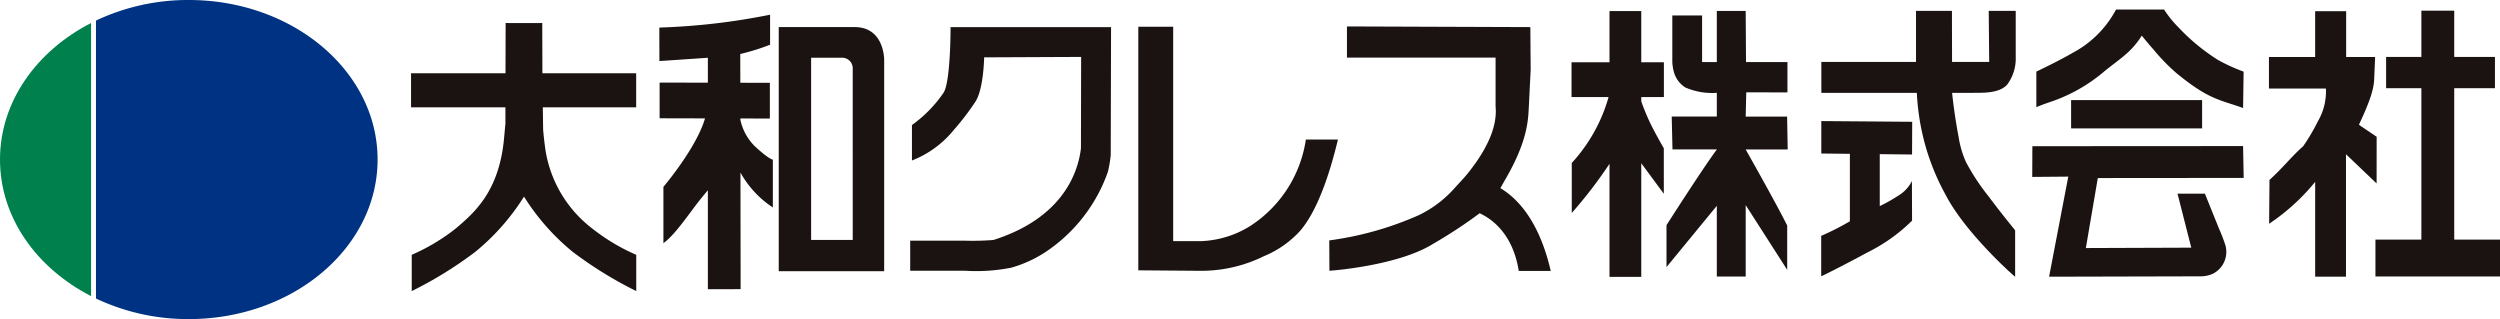
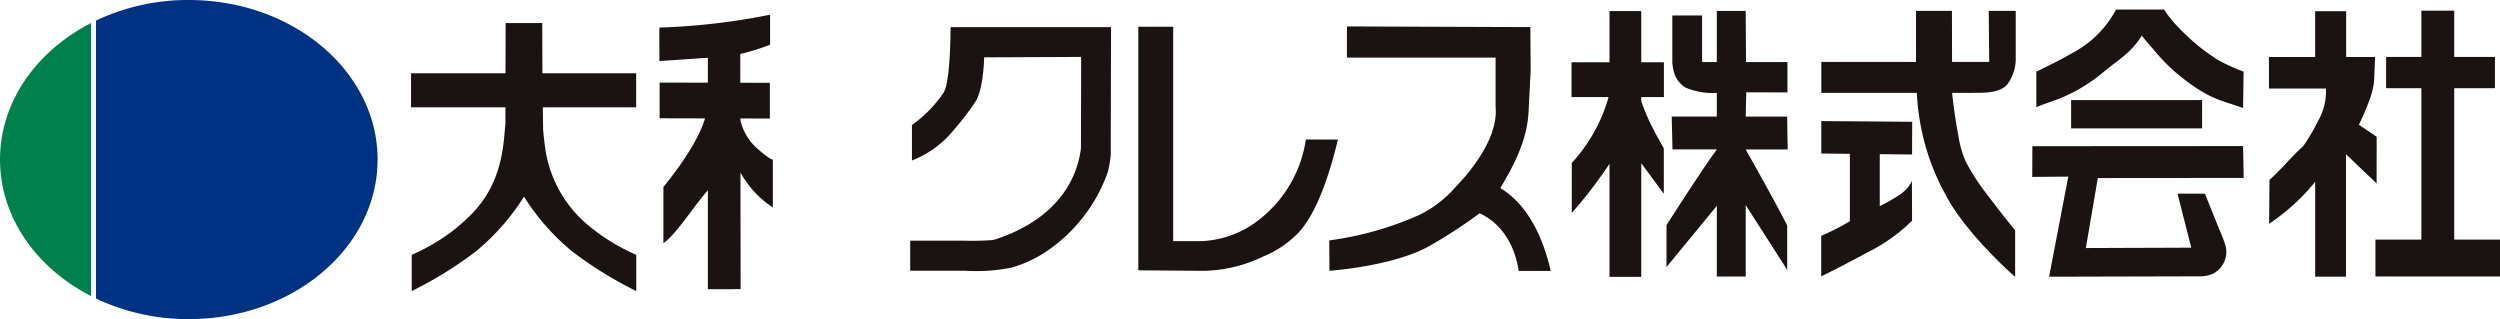
<svg xmlns="http://www.w3.org/2000/svg" width="350.003" height="44.674" viewBox="0 0 350.003 44.674">
  <g id="logo" transform="translate(-120.135 -72.262)">
    <g id="グループ_2" data-name="グループ 2">
      <path id="パス_4" data-name="パス 4" d="M120.135,94.6c0,8.106,5.106,15.2,12.749,19.117V75.483C125.241,79.4,120.135,86.5,120.135,94.6Z" fill="#00804d" />
      <path id="パス_5" data-name="パス 5" d="M146.566,72.262a30.135,30.135,0,0,0-12.994,2.881v38.911a30.135,30.135,0,0,0,12.994,2.881c14.6,0,26.432-10,26.432-22.34S161.164,72.262,146.566,72.262Z" fill="#003284" />
    </g>
    <path id="パス_6" data-name="パス 6" d="M196.455,92.952c-.1-.8-.2-1.544-.281-2.566l-.044-3.1H209.2V82.523H196.072l-.02-7.037-2.563.007-2.563-.007-.02,7.037H177.682v4.768h13.212v2.3c-.082.812-.138,1.526-.207,2.217-.725,7.256-4.094,10.2-6.737,12.436a27.647,27.647,0,0,1-6.171,3.692v5.077a55.349,55.349,0,0,0,8.882-5.48,31.614,31.614,0,0,0,6.834-7.743,31.714,31.714,0,0,0,6.834,7.743,55.438,55.438,0,0,0,8.882,5.48v-5.075a27.692,27.692,0,0,1-6.171-3.692A17.176,17.176,0,0,1,196.455,92.952Z" fill="#1a1311" />
    <path id="パス_7" data-name="パス 7" d="M252.209,85.284a18.229,18.229,0,0,1-4.4,4.483v4.964a14.149,14.149,0,0,0,5.871-4.292,35.768,35.768,0,0,0,3.052-4c1.124-1.828,1.185-6.147,1.185-6.147l13.578-.062-.026,12.792c-.253,2.077-1.528,9.44-12.255,12.838a37.82,37.82,0,0,1-3.912.1h-7.738v4.209H255.3a25.019,25.019,0,0,0,6.422-.435,17.313,17.313,0,0,0,4.824-2.212,22.394,22.394,0,0,0,8.693-11.2,16.993,16.993,0,0,0,.4-2.328c0-.612.046-17.933.046-17.933H253.215S253.238,83.805,252.209,85.284Z" fill="#1a1311" />
    <path id="パス_8" data-name="パス 8" d="M302.956,91.8a17.425,17.425,0,0,1-7.8,12.108,13.9,13.9,0,0,1-6.862,2.112h-3.912V76.008H279.5v34.1l8.793.069a19.818,19.818,0,0,0,8.787-2.048,14.1,14.1,0,0,0,5.123-3.6c2.23-2.653,3.941-7.3,5.246-12.73Z" fill="#1a1311" />
    <path id="パス_9" data-name="パス 9" d="M330.189,98.6c.241-.413.464-.825.688-1.208,3.05-5.237,3.188-8.188,3.28-9.865l.274-5.484-.046-5.986-25.676-.094v4.366h20.809v6.839c.2,2.071-.456,5.088-3.907,9.384-.53.658-1.165,1.308-1.759,1.964a15.946,15.946,0,0,1-5.119,3.885,45.7,45.7,0,0,1-12.5,3.518l.023,4.25c.328-.013,9.551-.709,14.441-3.725a66.79,66.79,0,0,0,6.59-4.325c1.661.761,4.645,2.829,5.474,8.073h4.479C335.6,103.1,332.526,100,330.189,98.6Z" fill="#1a1311" />
    <g id="グループ_3" data-name="グループ 3">
      <path id="パス_10" data-name="パス 10" d="M349.914,73.815h-4.448v7.162h-5.315v4.875h5.187a22.752,22.752,0,0,1-5.154,9.225v7a63.752,63.752,0,0,0,5.282-6.88v15.826h4.448V95.111l3.157,4.281V93.017s-1.121-1.912-1.939-3.6a31.267,31.267,0,0,1-1.217-2.962v-.6h3.167V80.98h-3.167Z" fill="#1a1311" />
      <path id="パス_11" data-name="パス 11" d="M364.535,93.185h5.879l-.08-4.6h-5.8l.079-3.4,5.767.015V80.953h-5.8l-.046-7.162h-4.043v7.162H358.43V74.427h-4.169v6.567a7,7,0,0,0,.225,1.364,3.753,3.753,0,0,0,1.577,2.14,9.429,9.429,0,0,0,4.429.761v3.319h-6.314l.108,4.6h6.206v.015c-2.028,2.732-7.044,10.588-7.044,10.588v5.872l7.044-8.575v9.9h4.043v-10l5.81,9.061v-6.2c-1.258-2.553-4.686-8.655-5.812-10.649Z" fill="#1a1311" />
    </g>
    <g id="グループ_4" data-name="グループ 4">
      <path id="パス_12" data-name="パス 12" d="M401.122,84.134a6.081,6.081,0,0,0,1.217-3.861V73.78H398.56l.064,7.152h-5.2l-.016-7.152h-5.03v7.154H375.127v4.327h13.366a33.648,33.648,0,0,0,.86,6.092,32.63,32.63,0,0,0,3.188,8.217c2.615,5.039,8.829,10.718,9.714,11.44v-6.475c.141.09-1.46-1.759-3.838-4.937a30.448,30.448,0,0,1-3.026-4.616,13.486,13.486,0,0,1-1.048-3.549c-.563-2.908-.87-5.712-.909-6.173h2.944C397.689,85.247,399.978,85.358,401.122,84.134Z" fill="#1a1311" />
      <path id="パス_13" data-name="パス 13" d="M375.12,93.754l4,.044v9.445l-.051.028a36.641,36.641,0,0,1-3.963,2.01v5.664c.149-.059,2.611-1.257,6.437-3.326a24,24,0,0,0,6.283-4.465l-.02-5.548a5,5,0,0,1-1.971,2.087,22.556,22.556,0,0,1-2.533,1.424V93.843l4.524.051.02-4.581-12.725-.1Z" fill="#1a1311" />
    </g>
    <g id="グループ_5" data-name="グループ 5">
      <path id="パス_14" data-name="パス 14" d="M414.687,82.3c1.28-1.07,2.683-1.985,3.767-3.1a11.147,11.147,0,0,0,1.533-1.949c.491.61,1.05,1.282,1.665,1.974a27.682,27.682,0,0,0,3.118,3.214c4.607,3.81,6.16,3.774,9.4,4.944l.074-5.09a26,26,0,0,1-3.58-1.631,28.317,28.317,0,0,1-5.553-4.58,15.173,15.173,0,0,1-2-2.483H416.38a14.555,14.555,0,0,1-6.094,6.073c-2.051,1.2-5.059,2.612-5.059,2.612v4.982s.778-.341,2-.747A22.9,22.9,0,0,0,414.687,82.3Z" fill="#1a1311" />
      <rect id="長方形_64" data-name="長方形 64" width="18.341" height="3.962" transform="translate(410.092 86.275)" fill="#1a1311" />
      <path id="パス_15" data-name="パス 15" d="M430.768,104.2l-1.943-4.824H424.99l1.926,7.559-14.759.054,1.674-9.8h.031l20.392-.018-.084-4.458-29.5.018-.018,4.3,5.045-.043L407.01,111l21.221-.053a4.109,4.109,0,0,0,1.746-.379,3.433,3.433,0,0,0,1.71-4A25.124,25.124,0,0,0,430.768,104.2Z" fill="#1a1311" />
    </g>
    <g id="グループ_6" data-name="グループ 6">
-       <path id="パス_16" data-name="パス 16" d="M239.79,76.055H229.159v34.174H243.92V80.652S243.978,76.055,239.79,76.055Zm-.272,29.8h-5.825V80.345h4.245a1.483,1.483,0,0,1,1.578,1.38,1.311,1.311,0,0,1,0,.14Z" fill="#1a1311" />
      <path id="パス_17" data-name="パス 17" d="M225.866,92.791a7.355,7.355,0,0,1-2.077-3.754v-.189l4.127.01v-5l-4.135-.01-.007-4.027a30.7,30.7,0,0,0,4.174-1.3v-4.2a92.762,92.762,0,0,1-15.494,1.8c-.021-.023,0,4.688,0,4.688,1.318-.084,4.562-.307,6.783-.459v3.488l-6.755-.016v5l6.357.015c-1.214,4.166-5.825,9.587-5.825,9.587v7.884c1.35-.968,2.927-3.172,4.269-4.965.765-1.019,1.47-1.875,1.954-2.443v13.852l4.588-.007L223.8,96.416a13.851,13.851,0,0,0,4.534,4.89v-6.7S227.881,94.642,225.866,92.791Z" fill="#1a1311" />
    </g>
    <g id="グループ_7" data-name="グループ 7">
      <path id="パス_18" data-name="パス 18" d="M463.731,105.808v-21.2h5.7V80.236h-5.7V73.752h-4.6v6.484h-4.937v4.373h4.937v21.2H452.7v5.155h17.438v-5.155Z" fill="#1a1311" />
      <path id="パス_19" data-name="パス 19" d="M452.869,91.41l-2.481-1.679c1.408-3.018,2.118-4.913,2.141-6.537l.125-2.952H448.6V73.831h-4.342v6.411h-6.468v4.417h7.976a8.29,8.29,0,0,1-1.117,4.571,27.936,27.936,0,0,1-2.063,3.5c-1.69,1.493-2.776,2.954-4.721,4.722l-.049,6.137a29.358,29.358,0,0,0,6.445-5.866V111h4.315V93.858l4.287,4.087Z" fill="#1a1311" />
    </g>
  </g>
</svg>